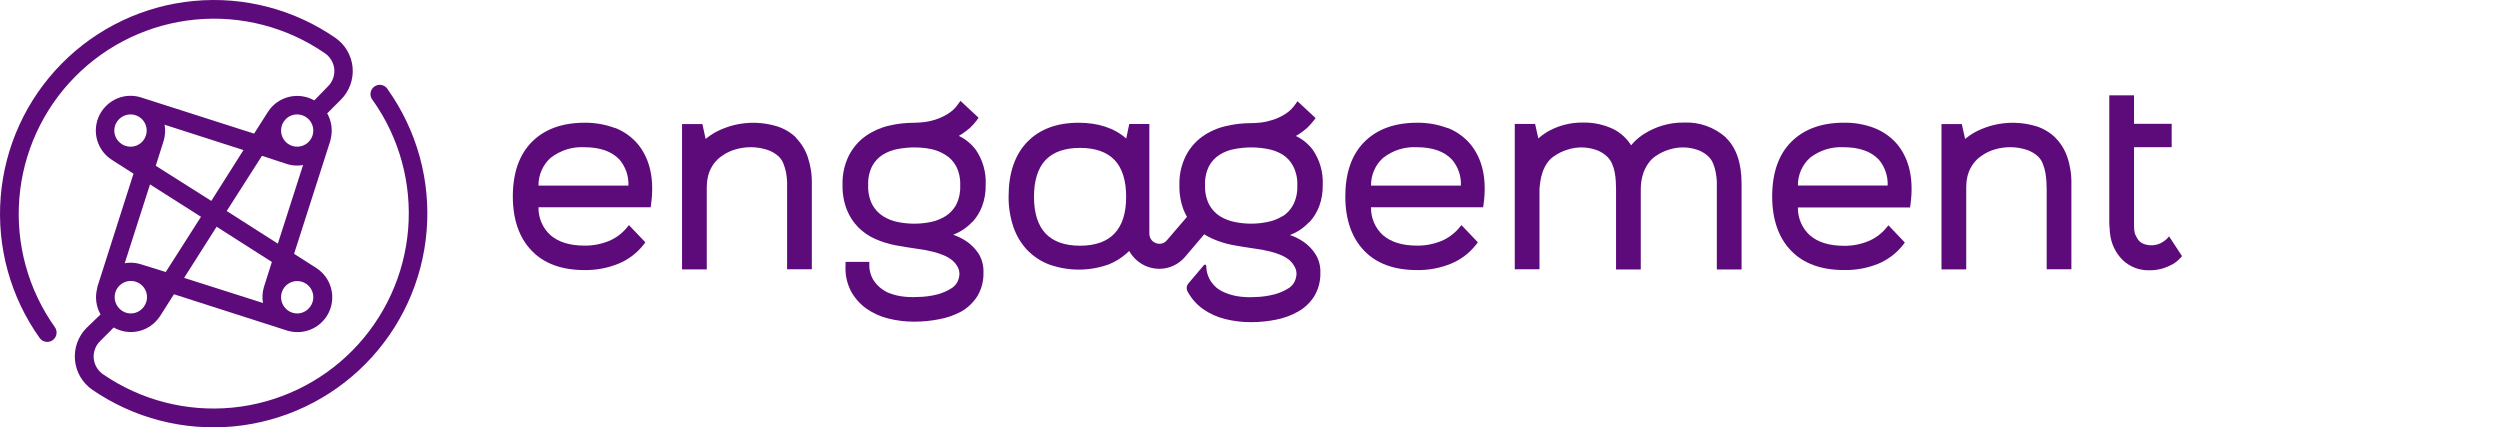
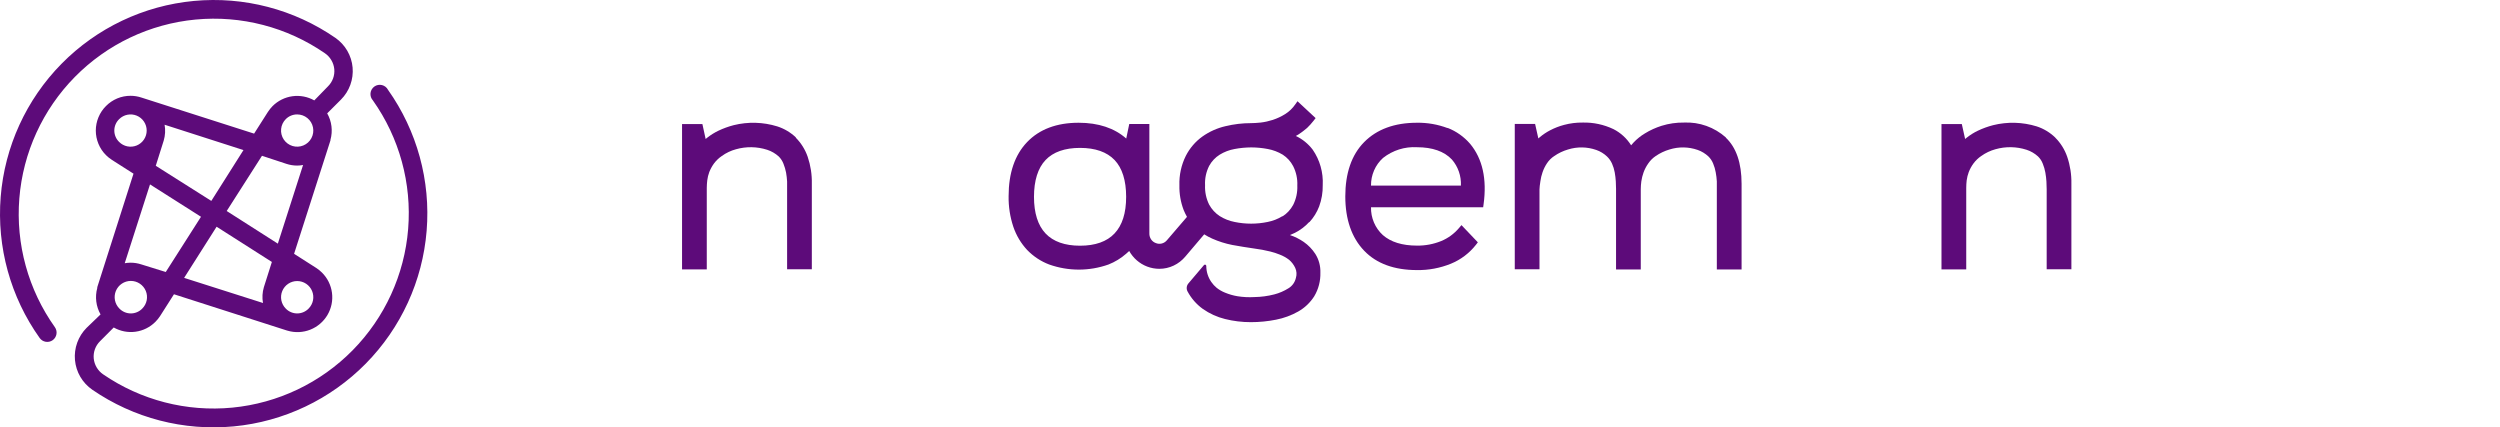
<svg xmlns="http://www.w3.org/2000/svg" width="234" height="40" viewBox="0 0 234 40" fill="none">
  <g clip-path="url(#clip0_11463_302067)">
    <path d="M18.813 20.29L15.516 25.459L13.219 24.746C12.899 24.642 12.565 24.588 12.229 24.588C12.043 24.589 11.858 24.606 11.674 24.637L14.041 17.26L18.813 20.29ZM11.155 11.15C11.366 10.94 11.635 10.796 11.928 10.739C12.22 10.681 12.524 10.711 12.8 10.825C13.075 10.94 13.311 11.133 13.476 11.381C13.642 11.63 13.73 11.921 13.73 12.22C13.73 12.518 13.642 12.81 13.476 13.058C13.311 13.307 13.075 13.5 12.8 13.615C12.524 13.729 12.22 13.759 11.928 13.701C11.635 13.643 11.366 13.5 11.155 13.289C11.011 13.151 10.896 12.985 10.818 12.801C10.74 12.617 10.7 12.42 10.7 12.22C10.7 12.02 10.74 11.823 10.818 11.639C10.896 11.455 11.011 11.289 11.155 11.15ZM19.779 18.805L14.58 15.517L15.323 13.161C15.466 12.679 15.494 12.17 15.407 11.675L22.789 14.047L19.779 18.805ZM27.814 10.71C28.163 10.71 28.502 10.83 28.772 11.052C29.043 11.273 29.228 11.582 29.296 11.925C29.364 12.267 29.312 12.623 29.147 12.932C28.982 13.24 28.716 13.482 28.393 13.615C28.07 13.749 27.71 13.766 27.376 13.665C27.042 13.563 26.753 13.348 26.559 13.058C26.365 12.767 26.278 12.418 26.313 12.07C26.347 11.722 26.502 11.397 26.749 11.15C26.888 11.01 27.054 10.898 27.237 10.823C27.42 10.747 27.616 10.709 27.814 10.71ZM21.219 19.75L24.521 14.582L26.818 15.339C27.138 15.444 27.472 15.497 27.808 15.498C27.996 15.497 28.184 15.479 28.368 15.443L26.006 22.805L21.219 19.75ZM28.883 28.885C28.744 29.028 28.578 29.142 28.395 29.219C28.212 29.297 28.015 29.337 27.816 29.337C27.617 29.337 27.42 29.297 27.237 29.219C27.053 29.142 26.887 29.028 26.749 28.885C26.538 28.674 26.394 28.405 26.335 28.112C26.277 27.819 26.306 27.515 26.421 27.239C26.535 26.963 26.729 26.727 26.977 26.561C27.225 26.395 27.517 26.306 27.816 26.306C28.115 26.306 28.407 26.395 28.655 26.561C28.903 26.727 29.097 26.963 29.211 27.239C29.325 27.515 29.355 27.819 29.297 28.112C29.238 28.405 29.094 28.674 28.883 28.885ZM24.7 26.875C24.556 27.357 24.528 27.865 24.615 28.36L17.234 26.009L20.274 21.221L25.447 24.518L24.7 26.875ZM13.313 28.885C13.175 29.028 13.009 29.142 12.825 29.219C12.642 29.297 12.445 29.337 12.246 29.337C12.047 29.337 11.85 29.297 11.667 29.219C11.484 29.142 11.318 29.028 11.179 28.885C10.966 28.674 10.821 28.404 10.761 28.11C10.702 27.815 10.731 27.51 10.845 27.233C10.96 26.955 11.154 26.718 11.403 26.551C11.653 26.384 11.946 26.294 12.246 26.294C12.546 26.294 12.84 26.384 13.089 26.551C13.338 26.718 13.533 26.955 13.647 27.233C13.761 27.51 13.79 27.815 13.731 28.11C13.672 28.404 13.526 28.674 13.313 28.885ZM36.318 8.408C36.262 8.298 36.182 8.201 36.084 8.124C35.986 8.048 35.874 7.993 35.753 7.963C35.633 7.934 35.508 7.93 35.385 7.953C35.263 7.976 35.148 8.024 35.046 8.096C34.945 8.167 34.859 8.259 34.796 8.365C34.733 8.472 34.693 8.591 34.679 8.714C34.666 8.837 34.679 8.962 34.717 9.08C34.756 9.198 34.819 9.306 34.903 9.398C37.381 12.899 38.549 17.16 38.203 21.436C37.857 25.711 36.017 29.729 33.008 32.785C29.999 35.841 26.01 37.742 21.741 38.154C17.471 38.566 13.193 37.464 9.655 35.039C9.408 34.871 9.202 34.651 9.049 34.394C8.897 34.138 8.803 33.851 8.773 33.554C8.746 33.258 8.784 32.96 8.886 32.681C8.988 32.401 9.151 32.148 9.362 31.94L10.645 30.652C11.263 31.005 11.98 31.145 12.685 31.049C13.39 30.953 14.044 30.628 14.546 30.123C14.709 29.96 14.854 29.78 14.981 29.588L16.283 27.543L26.808 30.92L26.927 30.955C27.624 31.159 28.368 31.124 29.043 30.857C29.717 30.59 30.283 30.105 30.651 29.48C31.019 28.855 31.168 28.124 31.073 27.405C30.979 26.685 30.647 26.018 30.13 25.508C29.968 25.346 29.789 25.202 29.596 25.078L27.526 23.756L30.932 13.136C30.932 13.136 30.932 13.106 30.932 13.086C31.046 12.674 31.078 12.243 31.025 11.818C30.973 11.393 30.837 10.983 30.625 10.611L31.913 9.324C32.303 8.933 32.603 8.461 32.791 7.942C32.98 7.423 33.052 6.868 33.004 6.318C32.955 5.768 32.786 5.235 32.51 4.757C32.233 4.279 31.855 3.867 31.403 3.551C27.528 0.873 22.833 -0.353 18.143 0.088C13.454 0.53 9.071 2.611 5.764 5.965C2.457 9.32 0.439 13.733 0.064 18.428C-0.311 23.124 0.981 27.801 3.714 31.638C3.848 31.826 4.052 31.953 4.281 31.991C4.509 32.03 4.743 31.975 4.932 31.841C5.12 31.706 5.247 31.502 5.285 31.274C5.323 31.045 5.269 30.811 5.135 30.623C2.643 27.12 1.466 22.852 1.81 18.568C2.153 14.283 3.995 10.257 7.012 7.196C10.029 4.135 14.028 2.235 18.307 1.83C22.585 1.425 26.87 2.541 30.408 4.982C30.654 5.15 30.86 5.37 31.012 5.627C31.164 5.883 31.259 6.17 31.289 6.467C31.316 6.763 31.278 7.061 31.176 7.34C31.074 7.619 30.911 7.872 30.7 8.081L29.417 9.398C28.797 9.048 28.08 8.911 27.374 9.007C26.669 9.104 26.015 9.429 25.511 9.933C25.344 10.103 25.195 10.291 25.066 10.492L23.784 12.507L13.249 9.135C12.917 9.024 12.569 8.967 12.219 8.967C11.792 8.966 11.369 9.049 10.974 9.213C10.58 9.378 10.222 9.619 9.922 9.923C9.619 10.224 9.379 10.583 9.216 10.977C9.052 11.372 8.967 11.795 8.967 12.222C8.967 12.65 9.052 13.073 9.216 13.467C9.379 13.862 9.619 14.22 9.922 14.522C10.093 14.693 10.282 14.844 10.486 14.973L12.496 16.255L9.105 26.88V26.91C9.105 26.91 9.105 26.939 9.105 26.954C8.875 27.787 8.986 28.678 9.412 29.43L8.105 30.687C7.714 31.08 7.414 31.554 7.226 32.075C7.038 32.597 6.967 33.153 7.017 33.705C7.068 34.257 7.239 34.791 7.518 35.27C7.798 35.748 8.179 36.16 8.635 36.475C12.508 39.139 17.196 40.355 21.877 39.91C26.557 39.465 30.931 37.386 34.233 34.038C37.534 30.691 39.553 26.289 39.934 21.602C40.316 16.916 39.036 12.245 36.318 8.408Z" fill="#5D0B7A" />
  </g>
-   <path d="M51.53 14.782C52.437 14.071 53.561 13.715 54.699 13.78C56.158 13.78 57.26 14.169 57.983 14.936C58.557 15.606 58.857 16.478 58.82 17.371H50.402C50.398 16.881 50.496 16.396 50.691 15.949C50.886 15.502 51.172 15.104 51.53 14.782ZM57.569 11.988C56.65 11.643 55.677 11.474 54.699 11.489C52.601 11.489 50.94 12.106 49.763 13.303C48.586 14.501 48 16.224 48 18.382C48 20.541 48.595 22.25 49.763 23.465C50.931 24.681 52.597 25.279 54.699 25.279C55.789 25.297 56.872 25.094 57.886 24.681C58.8 24.309 59.606 23.701 60.226 22.917L60.407 22.681L58.869 21.071L58.64 21.348C58.186 21.883 57.615 22.3 56.974 22.563C56.249 22.856 55.477 23.001 54.699 22.989C53.333 22.989 52.262 22.658 51.513 22.001C51.156 21.675 50.871 21.274 50.68 20.825C50.488 20.375 50.393 19.889 50.402 19.398H60.905L60.94 19.112C61.262 16.759 60.839 14.859 59.684 13.467C59.107 12.799 58.381 12.285 57.569 11.97" fill="#5D0B7A" />
  <path d="M74.515 12.882C74.011 12.399 73.409 12.04 72.752 11.83C71.425 11.421 70.017 11.382 68.671 11.716C68.178 11.844 67.699 12.018 67.238 12.238C66.877 12.412 66.534 12.625 66.216 12.873L66.048 13.009L65.744 11.612H63.84V25.216H66.154V17.584C66.157 17.352 66.171 17.12 66.198 16.89C66.23 16.622 66.294 16.358 66.388 16.106C66.501 15.82 66.649 15.55 66.828 15.303C67.034 15.028 67.282 14.79 67.564 14.6C67.965 14.311 68.413 14.098 68.887 13.97C69.845 13.699 70.859 13.716 71.809 14.02C72.207 14.149 72.575 14.362 72.889 14.646C73.08 14.835 73.23 15.064 73.329 15.317C73.438 15.586 73.52 15.865 73.576 16.151C73.624 16.427 73.657 16.706 73.673 16.985C73.673 17.267 73.673 17.507 73.673 17.711V25.202H75.987V17.203C76.006 16.343 75.875 15.486 75.599 14.673C75.364 13.996 74.981 13.383 74.48 12.882" fill="#5D0B7A" />
-   <path d="M89.875 17.367C89.903 17.995 89.771 18.621 89.491 19.18C89.254 19.609 88.916 19.969 88.508 20.228C88.079 20.494 87.608 20.681 87.116 20.781C86.097 20.988 85.049 20.988 84.03 20.781C83.538 20.684 83.066 20.496 82.638 20.228C82.226 19.96 81.885 19.591 81.646 19.153C81.365 18.594 81.233 17.968 81.263 17.34C81.231 16.71 81.363 16.084 81.646 15.526C81.883 15.095 82.223 14.735 82.633 14.478C83.062 14.215 83.534 14.035 84.026 13.948C84.541 13.85 85.063 13.8 85.586 13.798C86.107 13.8 86.626 13.85 87.138 13.948C87.623 14.049 88.087 14.238 88.508 14.505C88.919 14.761 89.258 15.122 89.491 15.553C89.774 16.112 89.906 16.738 89.875 17.367ZM91.012 20.786C91.406 20.36 91.716 19.86 91.924 19.312C92.16 18.675 92.274 17.998 92.259 17.317C92.32 16.136 91.991 14.97 91.325 14.007C90.905 13.453 90.362 13.011 89.743 12.719C89.84 12.664 89.932 12.61 90.02 12.551C90.291 12.374 90.55 12.178 90.796 11.966C91.015 11.757 91.218 11.531 91.404 11.29L91.594 11.018L89.897 9.44L89.685 9.739C89.435 10.107 89.112 10.416 88.738 10.646C88.375 10.873 87.987 11.054 87.583 11.186C87.215 11.306 86.838 11.389 86.454 11.435C86.089 11.472 85.789 11.49 85.551 11.49C84.744 11.489 83.939 11.585 83.153 11.775C82.388 11.957 81.663 12.284 81.016 12.741C80.363 13.21 79.828 13.832 79.456 14.555C79.036 15.407 78.832 16.354 78.861 17.308C78.843 18.096 78.978 18.881 79.257 19.616C79.504 20.239 79.87 20.805 80.333 21.28C80.787 21.733 81.317 22.097 81.897 22.355C82.499 22.622 83.127 22.822 83.77 22.949C84.471 23.076 85.154 23.189 85.833 23.284C86.34 23.348 86.844 23.442 87.341 23.566C87.641 23.64 87.935 23.735 88.222 23.851C88.537 23.969 88.835 24.134 89.103 24.341C89.347 24.539 89.546 24.79 89.685 25.076C89.818 25.372 89.84 25.707 89.747 26.019C89.701 26.221 89.614 26.411 89.494 26.578C89.373 26.745 89.221 26.885 89.046 26.989C88.636 27.248 88.191 27.441 87.724 27.561C87.115 27.714 86.491 27.793 85.864 27.796C85.332 27.831 84.799 27.805 84.273 27.719C83.873 27.651 83.481 27.539 83.105 27.384C82.828 27.256 82.57 27.09 82.338 26.889C82.148 26.732 81.981 26.549 81.84 26.345C81.534 25.906 81.369 25.38 81.368 24.84V24.513H79.143V24.835C79.093 25.661 79.262 26.485 79.632 27.221C79.984 27.876 80.477 28.44 81.073 28.871C81.703 29.313 82.407 29.633 83.149 29.814C83.942 30.012 84.757 30.111 85.573 30.109C86.36 30.11 87.145 30.032 87.918 29.878C88.636 29.748 89.33 29.505 89.976 29.157C90.583 28.812 91.099 28.32 91.479 27.724C91.876 27.06 92.076 26.29 92.052 25.511C92.079 24.886 91.919 24.267 91.594 23.738C91.302 23.295 90.931 22.913 90.501 22.613C90.103 22.341 89.672 22.126 89.218 21.974C89.377 21.91 89.535 21.838 89.685 21.765C90.179 21.515 90.626 21.177 91.007 20.768" fill="#5D0B7A" />
  <path d="M129.454 14.782C130.36 14.069 131.484 13.714 132.623 13.78C134.078 13.78 135.184 14.169 135.902 14.936C136.48 15.604 136.781 16.478 136.74 17.371H128.326C128.321 16.881 128.419 16.396 128.614 15.949C128.808 15.502 129.095 15.103 129.454 14.782ZM135.492 11.988C134.574 11.643 133.601 11.474 132.623 11.489C130.521 11.489 128.864 12.106 127.683 13.303C126.501 14.501 125.92 16.224 125.92 18.382C125.92 20.541 126.519 22.25 127.683 23.465C128.846 24.681 130.521 25.279 132.623 25.279C133.713 25.297 134.796 25.093 135.81 24.681C136.723 24.308 137.527 23.701 138.146 22.917L138.326 22.681L136.793 21.071L136.559 21.348C136.105 21.883 135.534 22.3 134.893 22.563C134.171 22.856 133.4 23.001 132.623 22.989C131.257 22.989 130.181 22.658 129.432 22.001C129.076 21.675 128.792 21.274 128.601 20.824C128.41 20.375 128.316 19.888 128.326 19.398H138.825L138.864 19.112C139.186 16.759 138.763 14.859 137.608 13.467C137.031 12.799 136.305 12.285 135.492 11.97" fill="#5D0B7A" />
  <path d="M161.554 12.877C160.467 11.908 159.059 11.404 157.622 11.472C156.912 11.462 156.204 11.564 155.524 11.775C154.978 11.947 154.455 12.185 153.964 12.487C153.574 12.72 153.216 13.007 152.902 13.34C152.817 13.431 152.738 13.517 152.673 13.598C152.265 12.952 151.696 12.43 151.023 12.088C150.121 11.658 149.132 11.447 148.137 11.472C147.552 11.465 146.968 11.538 146.401 11.689C145.943 11.809 145.5 11.981 145.079 12.202C144.742 12.378 144.424 12.59 144.131 12.836L143.989 12.959L143.685 11.598H141.782V25.202H144.096V17.729C144.096 17.512 144.139 17.276 144.179 16.977C144.217 16.686 144.285 16.4 144.382 16.124C144.483 15.827 144.622 15.545 144.796 15.285C144.976 15.013 145.208 14.781 145.479 14.605C145.873 14.333 146.305 14.126 146.762 13.993C147.626 13.721 148.55 13.735 149.407 14.034C149.781 14.163 150.125 14.371 150.415 14.646C150.614 14.836 150.774 15.064 150.887 15.317C151.004 15.579 151.089 15.854 151.139 16.138C151.189 16.417 151.222 16.698 151.24 16.981C151.24 17.249 151.262 17.485 151.262 17.684V25.225H153.576V17.702C153.578 17.459 153.596 17.217 153.628 16.977C153.67 16.69 153.739 16.409 153.837 16.138C153.946 15.839 154.095 15.557 154.277 15.299C154.464 15.024 154.7 14.788 154.974 14.605C155.37 14.334 155.803 14.128 156.26 13.993C157.125 13.721 158.049 13.735 158.905 14.034C159.277 14.165 159.618 14.373 159.91 14.646C160.1 14.832 160.25 15.058 160.35 15.308C160.463 15.574 160.543 15.852 160.593 16.138C160.645 16.415 160.678 16.695 160.695 16.977C160.695 17.249 160.695 17.485 160.695 17.684V25.225H163.012V17.203C163.012 15.258 162.515 13.802 161.528 12.877" fill="#5D0B7A" />
-   <path d="M169.394 14.782C170.303 14.07 171.428 13.715 172.568 13.78C174.022 13.78 175.128 14.169 175.852 14.936C176.424 15.605 176.722 16.476 176.685 17.366H168.284C168.279 16.877 168.377 16.392 168.57 15.945C168.765 15.499 169.051 15.1 169.407 14.777L169.394 14.782ZM175.446 11.984C174.528 11.637 173.558 11.468 172.58 11.485C170.478 11.485 168.822 12.102 167.64 13.299C166.458 14.496 165.876 16.219 165.876 18.378C165.876 20.536 166.472 22.25 167.64 23.461C168.808 24.672 170.478 25.275 172.58 25.275C173.672 25.301 174.757 25.105 175.777 24.699C176.689 24.325 177.496 23.718 178.116 22.935L178.293 22.699L176.76 21.089L176.525 21.366C176.072 21.903 175.502 22.32 174.859 22.581C174.137 22.874 173.366 23.019 172.59 23.007C171.224 23.007 170.148 22.676 169.399 22.019C169.041 21.694 168.755 21.293 168.563 20.844C168.37 20.394 168.274 19.907 168.284 19.416H178.781L178.822 19.13C179.14 16.772 178.72 14.877 177.565 13.485C176.987 12.816 176.26 12.302 175.446 11.988" fill="#5D0B7A" />
  <path d="M192.38 12.882C191.882 12.402 191.288 12.042 190.638 11.83C189.312 11.421 187.903 11.382 186.557 11.716C186.063 11.843 185.583 12.018 185.12 12.238C184.759 12.411 184.419 12.624 184.103 12.873L183.935 13.009L183.626 11.612H181.723V25.216H184.04V17.584C184.041 17.351 184.055 17.118 184.08 16.886C184.116 16.619 184.182 16.358 184.275 16.106C184.386 15.82 184.534 15.55 184.715 15.303C184.918 15.028 185.166 14.79 185.447 14.6C185.849 14.314 186.296 14.1 186.769 13.97C187.727 13.697 188.742 13.714 189.691 14.02C190.087 14.149 190.451 14.362 190.762 14.646C190.954 14.834 191.105 15.063 191.202 15.317C191.313 15.585 191.394 15.865 191.445 16.151C191.495 16.427 191.528 16.706 191.546 16.985C191.546 17.267 191.569 17.507 191.569 17.711V25.202H193.882V17.203C193.9 16.342 193.767 15.485 193.49 14.673C193.256 13.995 192.873 13.382 192.371 12.882" fill="#5D0B7A" />
-   <path d="M203.028 22.128L202.75 22.418C202.59 22.562 202.41 22.682 202.217 22.772C201.968 22.887 201.7 22.951 201.428 22.96C201.156 22.968 200.884 22.921 200.63 22.822C200.424 22.741 200.245 22.601 200.115 22.418C199.997 22.244 199.898 22.057 199.823 21.86C199.769 21.621 199.741 21.376 199.744 21.13V13.78H203.269V11.585H199.744V8.923H197.429V20.01C197.429 20.332 197.429 20.609 197.429 20.845C197.429 21.08 197.451 21.275 197.465 21.366C197.463 21.509 197.471 21.651 197.492 21.792C197.579 22.767 198.007 23.675 198.694 24.35C199.365 24.98 200.247 25.319 201.155 25.298C201.602 25.308 202.048 25.245 202.477 25.112C202.782 25.015 203.078 24.888 203.358 24.731C203.621 24.581 203.858 24.39 204.064 24.164L204.24 23.974L203.028 22.128Z" fill="#5D0B7A" />
  <path d="M120.044 20.228C119.614 20.495 119.141 20.681 118.647 20.776C117.629 20.987 116.58 20.987 115.562 20.776C115.069 20.682 114.597 20.496 114.169 20.228C113.757 19.959 113.416 19.59 113.177 19.153C112.899 18.593 112.767 17.968 112.794 17.339C112.762 16.71 112.895 16.084 113.177 15.525C113.414 15.095 113.754 14.734 114.164 14.478C114.593 14.215 115.065 14.035 115.557 13.947C116.072 13.85 116.594 13.8 117.117 13.797C117.638 13.799 118.157 13.849 118.669 13.947C119.161 14.038 119.634 14.218 120.066 14.478C120.476 14.743 120.812 15.113 121.04 15.552C121.324 16.111 121.458 16.737 121.428 17.366C121.455 17.995 121.322 18.621 121.04 19.18C120.802 19.62 120.459 19.989 120.044 20.255V20.228ZM104.318 21.855C103.604 22.613 102.516 22.998 101.092 22.998C99.668 22.998 98.584 22.613 97.866 21.855C97.147 21.098 96.781 19.937 96.781 18.423C96.781 16.908 97.147 15.729 97.866 14.976C98.584 14.224 99.668 13.843 101.092 13.843C102.516 13.843 103.604 14.224 104.323 14.976C105.041 15.729 105.407 16.89 105.407 18.423C105.407 19.956 105.041 21.089 104.318 21.855ZM122.561 20.794C122.955 20.369 123.264 19.868 123.473 19.321C123.707 18.684 123.821 18.006 123.808 17.325C123.868 16.145 123.538 14.979 122.873 14.015C122.454 13.462 121.911 13.02 121.291 12.727C121.388 12.677 121.481 12.618 121.569 12.564C121.838 12.386 122.095 12.191 122.34 11.979C122.56 11.768 122.765 11.541 122.953 11.299L123.142 11.054L121.446 9.476L121.234 9.775C120.982 10.141 120.659 10.45 120.286 10.682C119.923 10.908 119.536 11.089 119.132 11.222C118.764 11.341 118.386 11.425 118.003 11.471C117.637 11.508 117.338 11.526 117.1 11.526C116.293 11.525 115.488 11.621 114.702 11.811C113.931 11.989 113.199 12.317 112.547 12.777C111.894 13.244 111.36 13.867 110.991 14.591C110.568 15.442 110.362 16.389 110.392 17.343C110.374 18.132 110.509 18.917 110.788 19.652C110.879 19.874 110.984 20.091 111.101 20.3L109.224 22.486C109.1 22.636 108.933 22.743 108.748 22.791C108.562 22.839 108.366 22.826 108.188 22.753C108.006 22.689 107.848 22.566 107.739 22.403C107.63 22.239 107.574 22.045 107.58 21.846V11.607H105.698L105.416 12.968C104.309 11.988 102.811 11.489 100.955 11.489C98.906 11.489 97.284 12.101 96.134 13.303C94.983 14.505 94.406 16.21 94.406 18.364C94.391 19.337 94.54 20.305 94.847 21.225C95.122 22.037 95.564 22.777 96.142 23.397C96.725 24 97.429 24.465 98.205 24.758C100.003 25.395 101.956 25.395 103.754 24.758C104.358 24.52 104.919 24.178 105.411 23.747L105.693 23.492C106.07 24.163 106.662 24.678 107.368 24.948C107.736 25.089 108.126 25.162 108.518 25.161C108.981 25.161 109.437 25.058 109.857 24.859C110.277 24.66 110.65 24.37 110.951 24.009L112.714 21.933C112.952 22.085 113.201 22.219 113.459 22.332C114.06 22.6 114.689 22.799 115.332 22.926C116.033 23.053 116.716 23.166 117.391 23.261C117.898 23.325 118.401 23.419 118.898 23.542C119.198 23.615 119.493 23.711 119.78 23.828C120.094 23.947 120.391 24.112 120.661 24.318C120.902 24.525 121.098 24.784 121.234 25.075C121.369 25.369 121.391 25.704 121.296 26.014C121.25 26.216 121.164 26.406 121.045 26.573C120.925 26.74 120.773 26.88 120.599 26.984C120.189 27.242 119.743 27.434 119.277 27.555C118.67 27.712 118.047 27.796 117.422 27.805C116.89 27.837 116.357 27.812 115.83 27.728C115.43 27.661 115.039 27.548 114.662 27.392C114.381 27.28 114.117 27.128 113.878 26.939C113.688 26.782 113.521 26.599 113.38 26.395C113.074 25.956 112.909 25.429 112.908 24.889C112.907 24.864 112.898 24.84 112.884 24.82C112.869 24.799 112.849 24.784 112.826 24.776C112.802 24.768 112.777 24.767 112.754 24.773C112.73 24.779 112.708 24.793 112.692 24.812L111.233 26.531C111.148 26.631 111.094 26.755 111.079 26.887C111.064 27.019 111.089 27.152 111.15 27.27C111.499 27.925 111.991 28.488 112.587 28.916C113.217 29.357 113.921 29.677 114.662 29.859C115.456 30.058 116.27 30.156 117.087 30.154C117.874 30.155 118.659 30.077 119.431 29.923C120.161 29.782 120.865 29.524 121.516 29.156C122.122 28.814 122.637 28.323 123.015 27.728C123.411 27.064 123.611 26.294 123.588 25.515C123.608 24.897 123.443 24.288 123.116 23.769C122.827 23.323 122.456 22.939 122.023 22.64C121.625 22.368 121.194 22.153 120.74 22.001C120.903 21.937 121.058 21.865 121.208 21.792C121.702 21.542 122.15 21.205 122.53 20.794" fill="#5D0B7A" />
  <defs>
    <clipPath id="clip0_11463_302067">
      <rect width="40" height="40" fill="white" />
    </clipPath>
  </defs>
</svg>